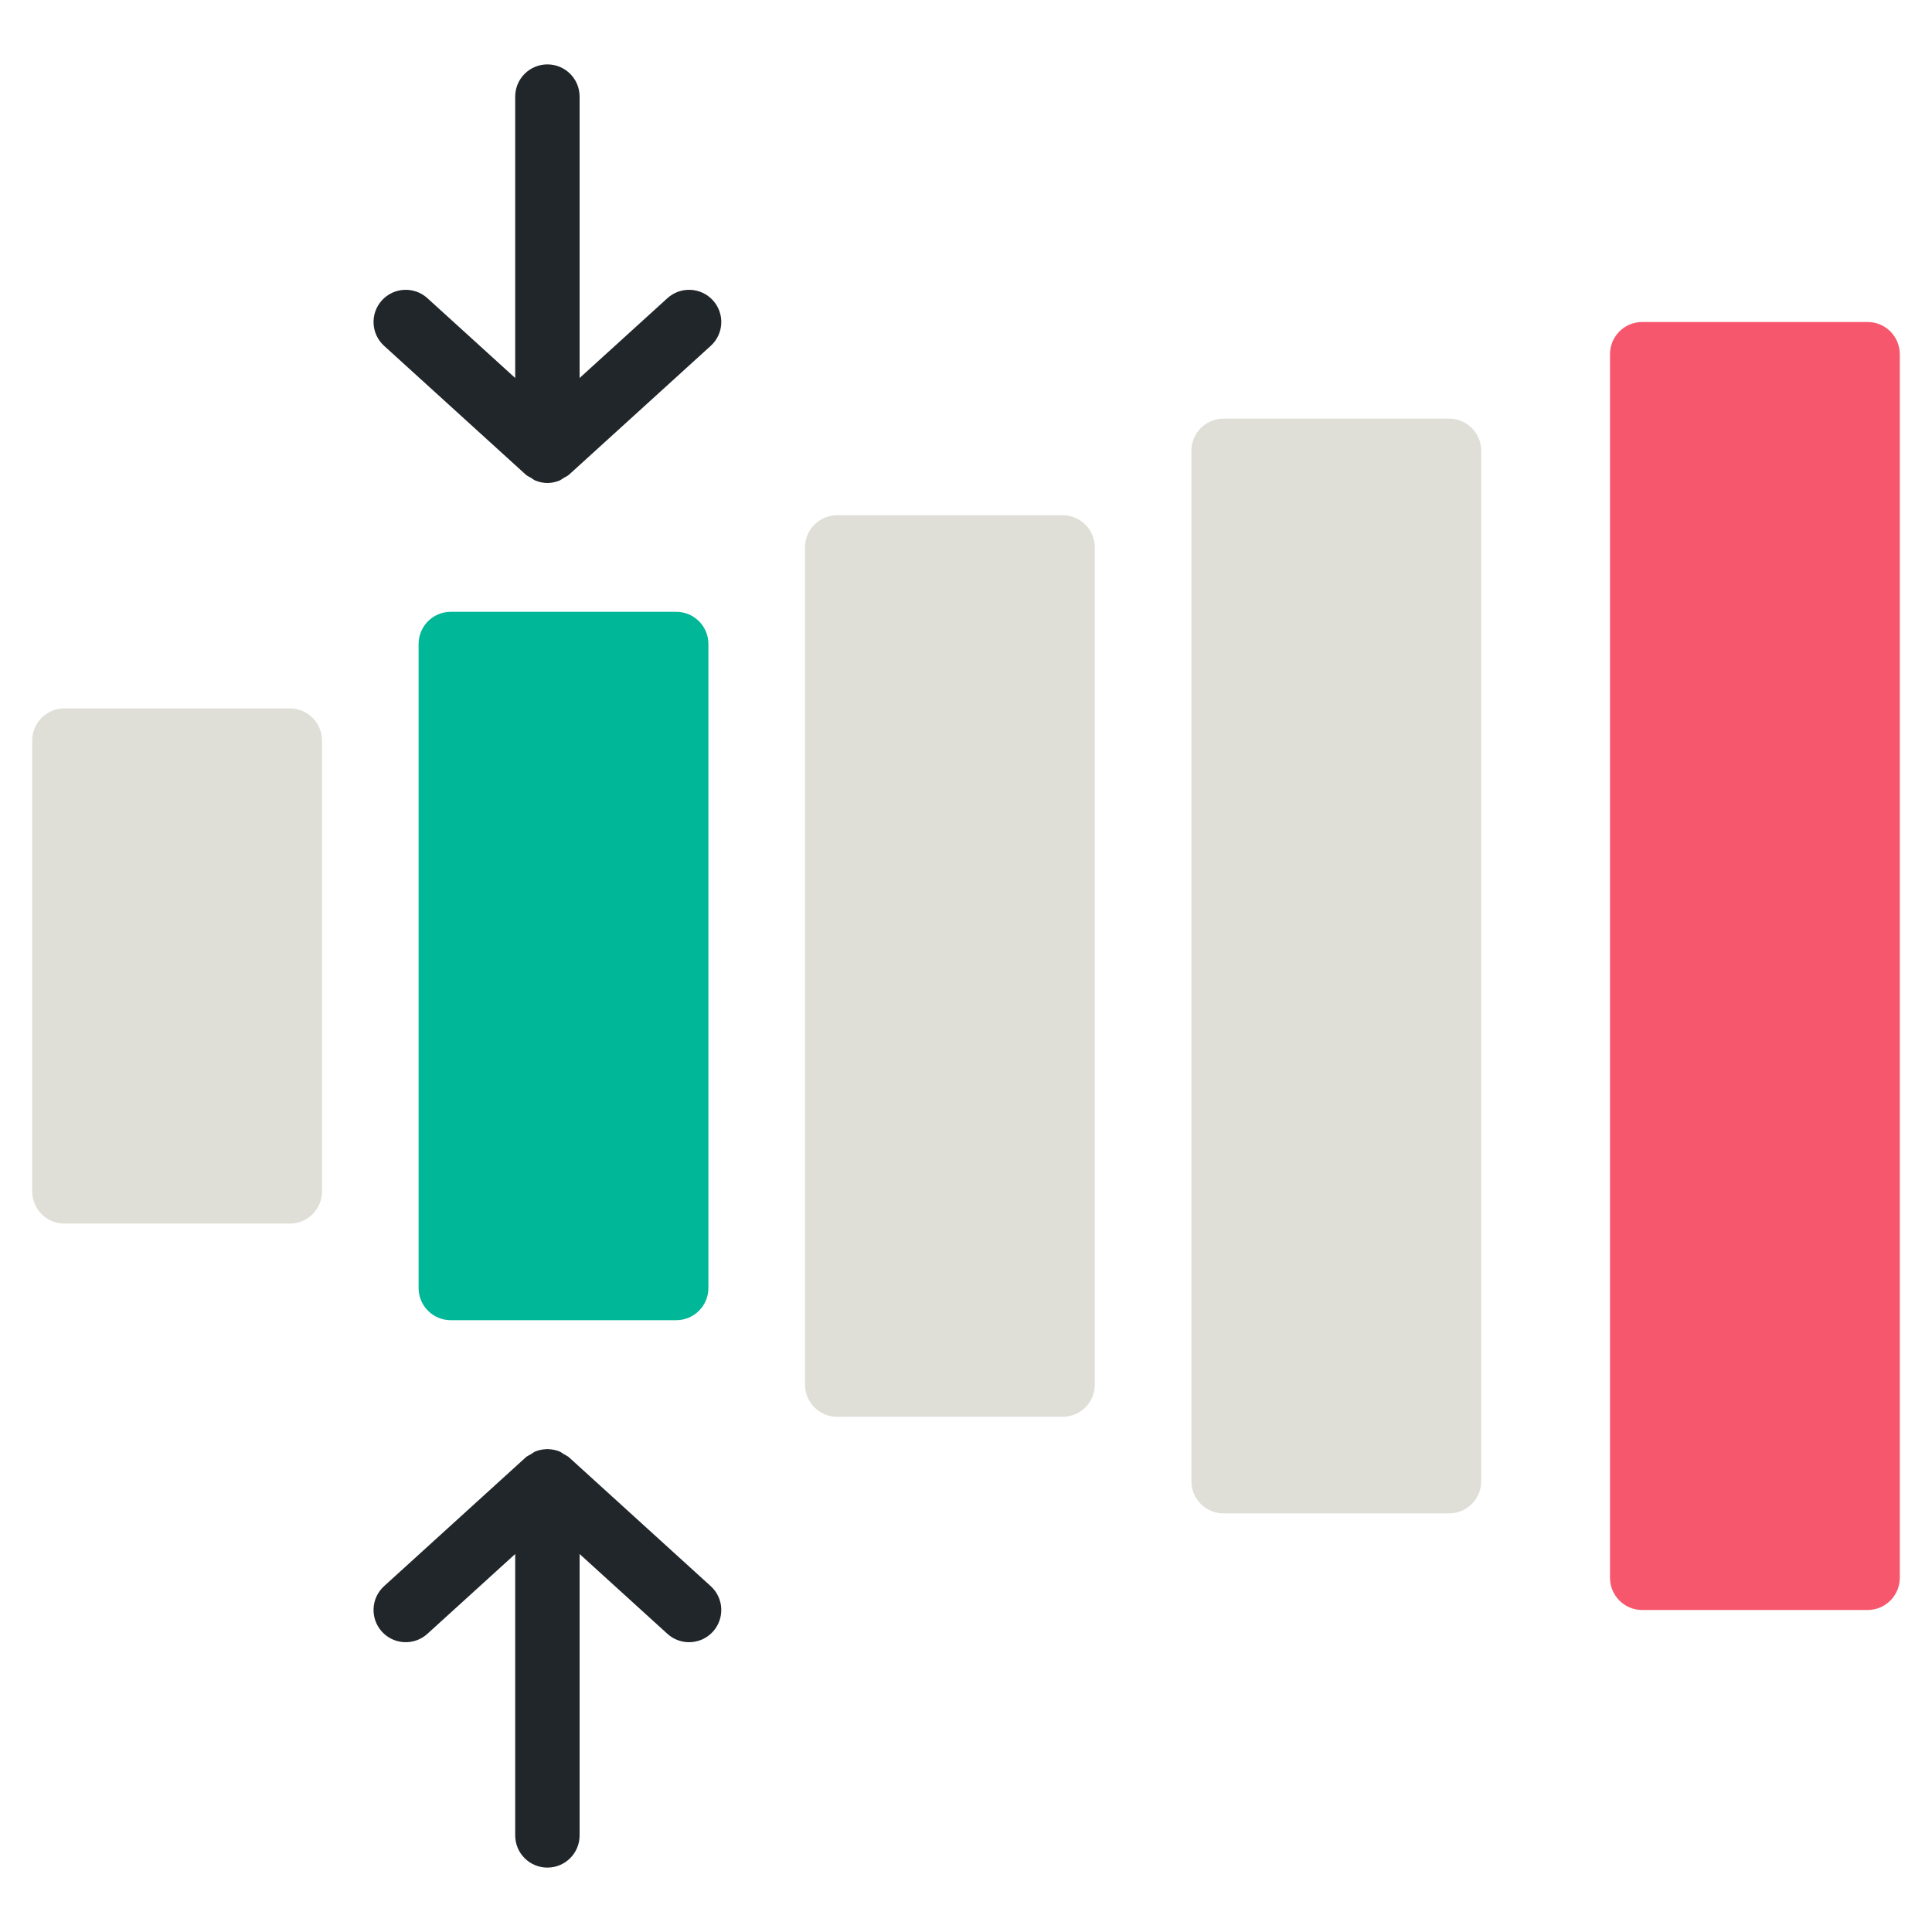
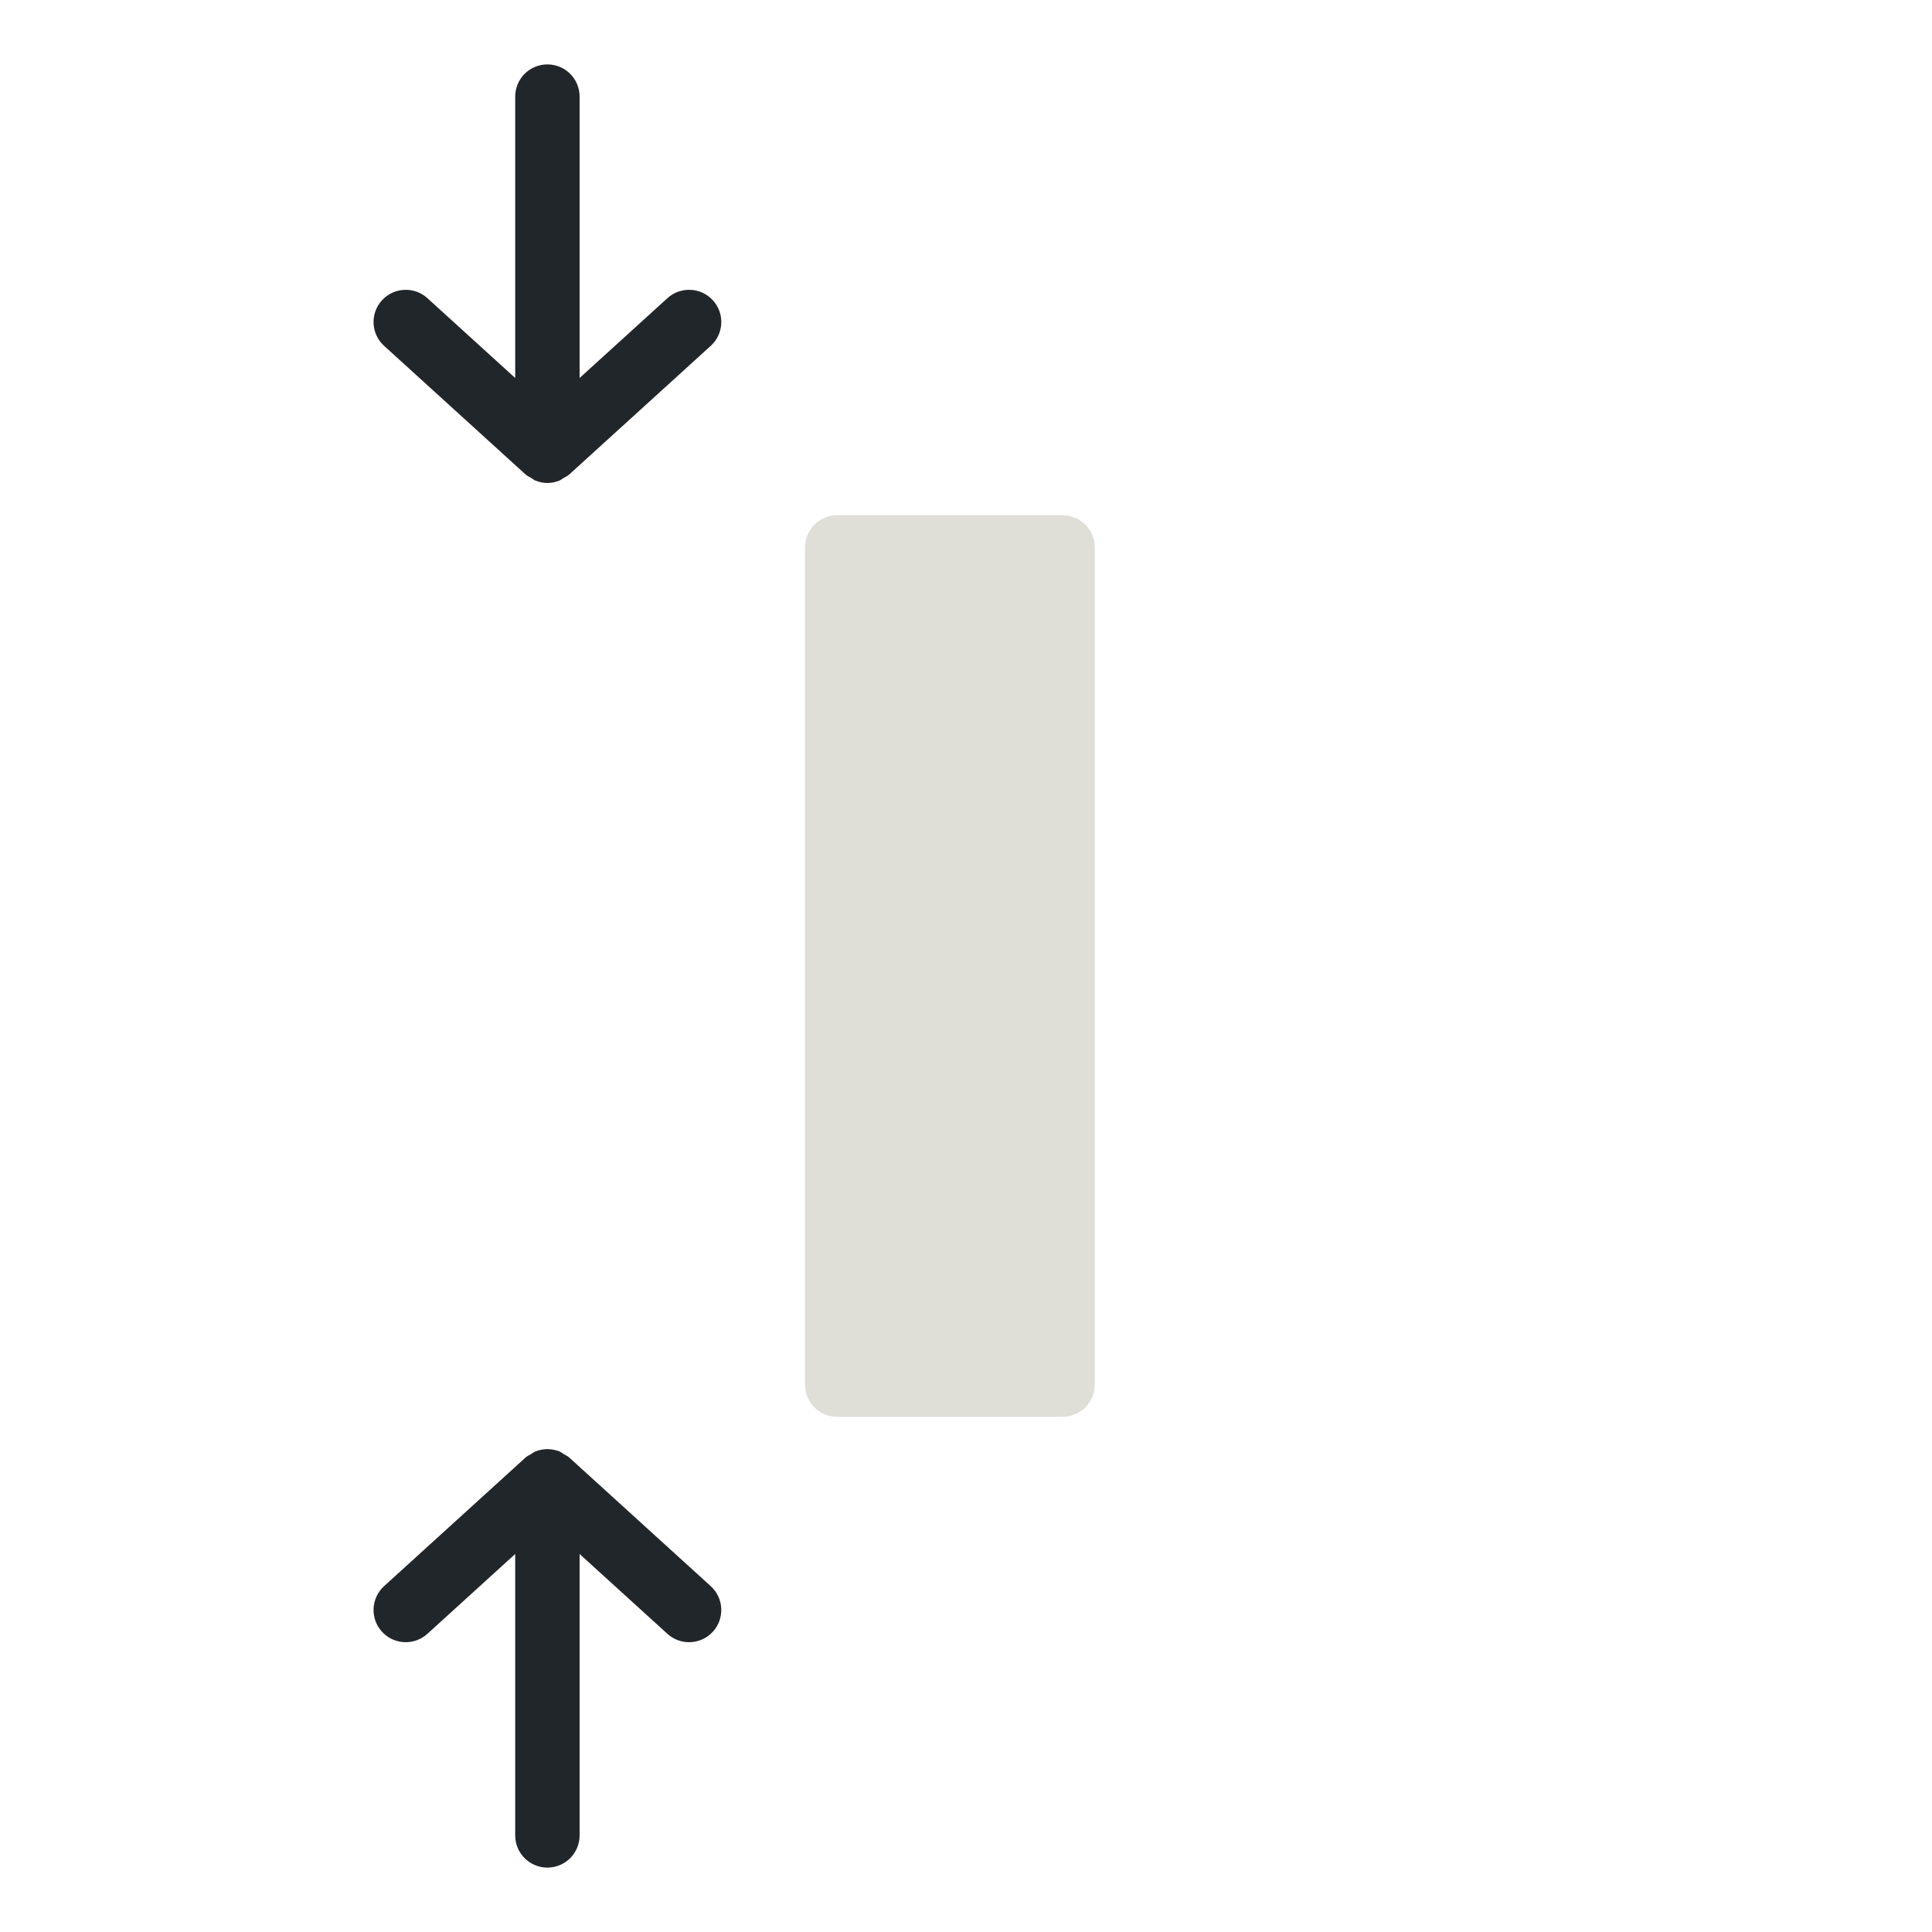
<svg xmlns="http://www.w3.org/2000/svg" width="60" height="60" viewBox="0 0 60 60" fill="none">
-   <path fill-rule="evenodd" clip-rule="evenodd" d="M21 19H14C13.448 19 13 19.447 13 20V40C13 40.553 13.448 41 14 41H21C21.552 41 22 40.553 22 40V20C22 19.447 21.552 19 21 19Z" fill="#00B797" />
-   <path fill-rule="evenodd" clip-rule="evenodd" d="M9 22H2C1.448 22 1 22.447 1 23V37C1 37.553 1.448 38 2 38H9C9.552 38 10 37.553 10 37V23C10 22.447 9.552 22 9 22Z" fill="#DFDFD8" />
  <path fill-rule="evenodd" clip-rule="evenodd" d="M33 16H26C25.448 16 25 16.447 25 17V43C25 43.553 25.448 44 26 44H33C33.552 44 34 43.553 34 43V17C34 16.447 33.552 16 33 16Z" fill="#DFDFD8" />
-   <path fill-rule="evenodd" clip-rule="evenodd" d="M45 13H38C37.448 13 37 13.447 37 14V46C37 46.553 37.448 47 38 47H45C45.552 47 46 46.553 46 46V14C46 13.447 45.552 13 45 13Z" fill="#DFDFD8" />
-   <path fill-rule="evenodd" clip-rule="evenodd" d="M58 10H51C50.448 10 50 10.447 50 11V49C50 49.553 50.448 50 51 50H58C58.552 50 59 49.553 59 49V11C59 10.447 58.552 10 58 10Z" fill="#F7576C" />
  <path fill-rule="evenodd" clip-rule="evenodd" d="M22.14 9.327C21.769 8.919 21.137 8.889 20.727 9.26L18 11.739V3C18 2.447 17.553 2 17 2C16.448 2 16 2.447 16 3V11.739L13.273 9.26C12.865 8.889 12.232 8.919 11.861 9.327C11.489 9.736 11.519 10.368 11.928 10.74L16.328 14.74C16.376 14.784 16.436 14.807 16.491 14.84C16.537 14.868 16.578 14.904 16.629 14.925C16.748 14.973 16.873 15 17 15C17.127 15 17.252 14.973 17.372 14.925C17.423 14.904 17.463 14.868 17.51 14.84C17.565 14.807 17.624 14.784 17.673 14.74L22.073 10.74C22.482 10.368 22.512 9.736 22.14 9.327Z" fill="#21262A" />
  <path fill-rule="evenodd" clip-rule="evenodd" d="M22.073 49.26L17.673 45.26C17.625 45.216 17.567 45.195 17.513 45.162C17.465 45.132 17.424 45.096 17.371 45.075C17.26 45.031 17.143 45.008 17.026 45.005C17.017 45.005 17.009 45 17 45C16.991 45 16.984 45.005 16.975 45.005C16.857 45.008 16.74 45.031 16.63 45.075C16.577 45.096 16.535 45.133 16.487 45.162C16.434 45.195 16.375 45.216 16.327 45.26L11.927 49.26C11.519 49.632 11.489 50.264 11.861 50.673C12.232 51.08 12.864 51.112 13.273 50.74L16 48.261V57C16 57.553 16.448 58 17 58C17.552 58 18 57.553 18 57V48.261L20.727 50.74C20.919 50.914 21.16 51 21.4 51C21.672 51 21.943 50.89 22.14 50.673C22.511 50.264 22.482 49.632 22.073 49.26Z" fill="#21262A" />
</svg>